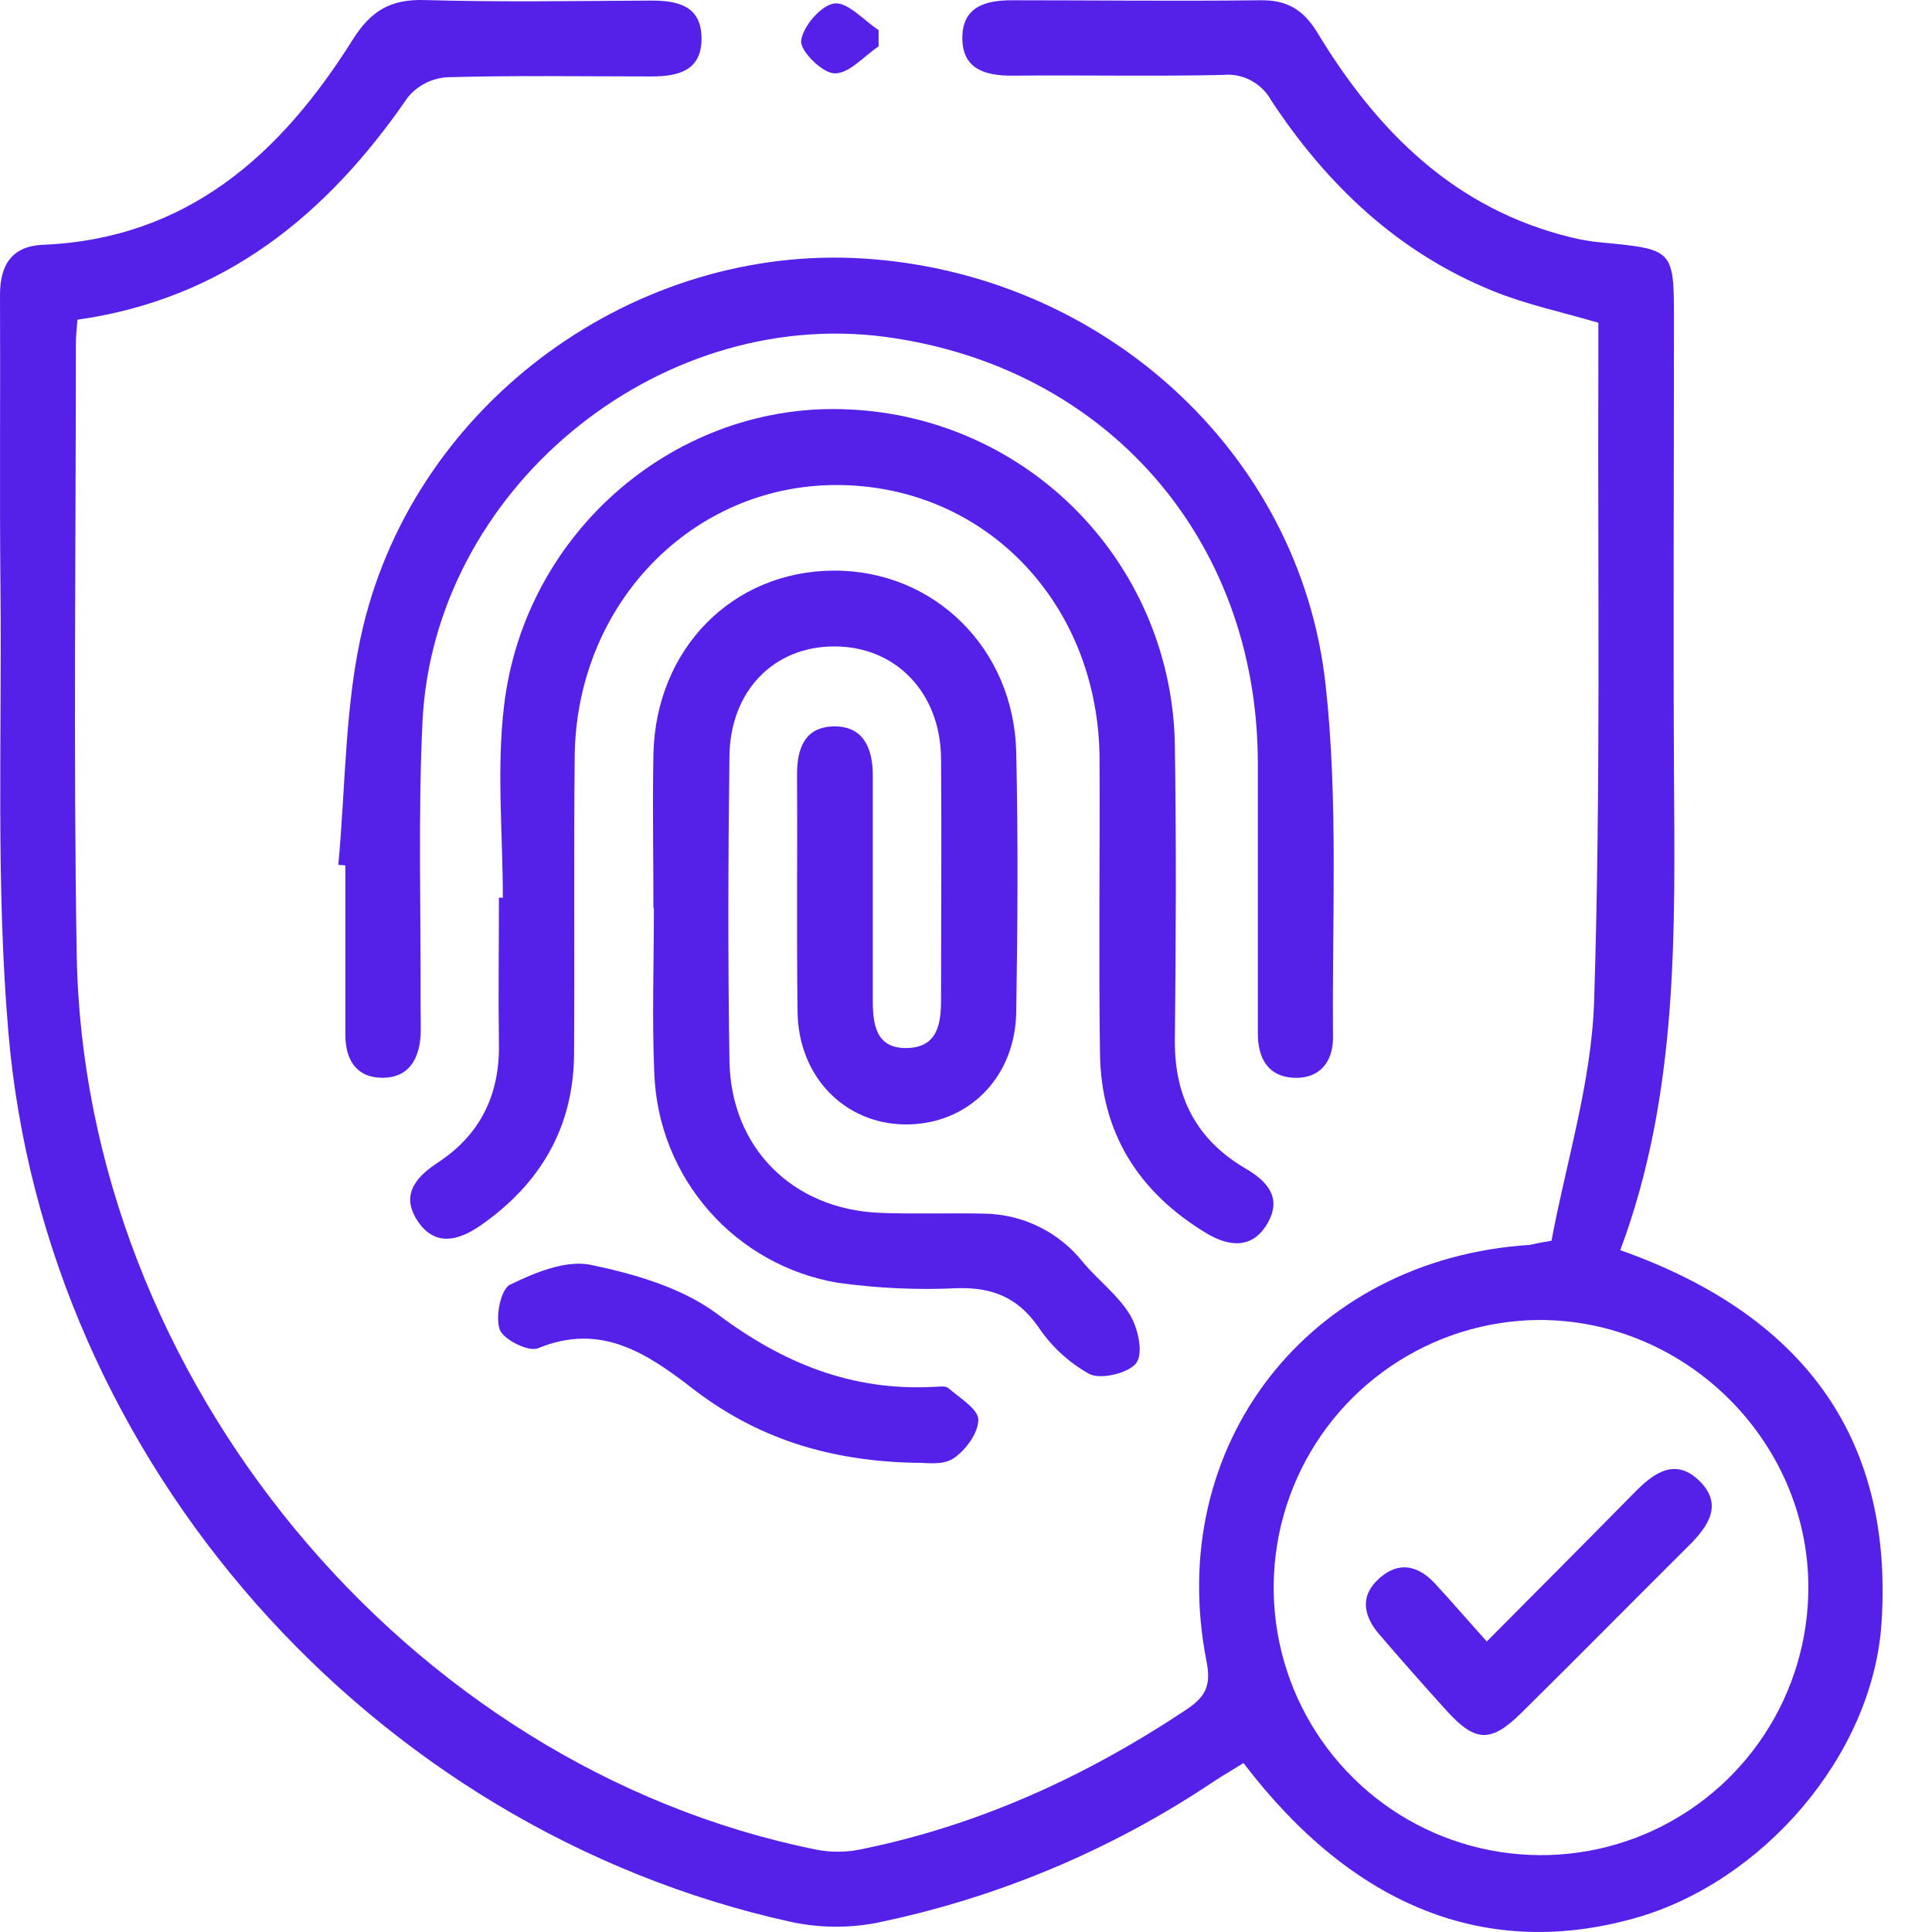
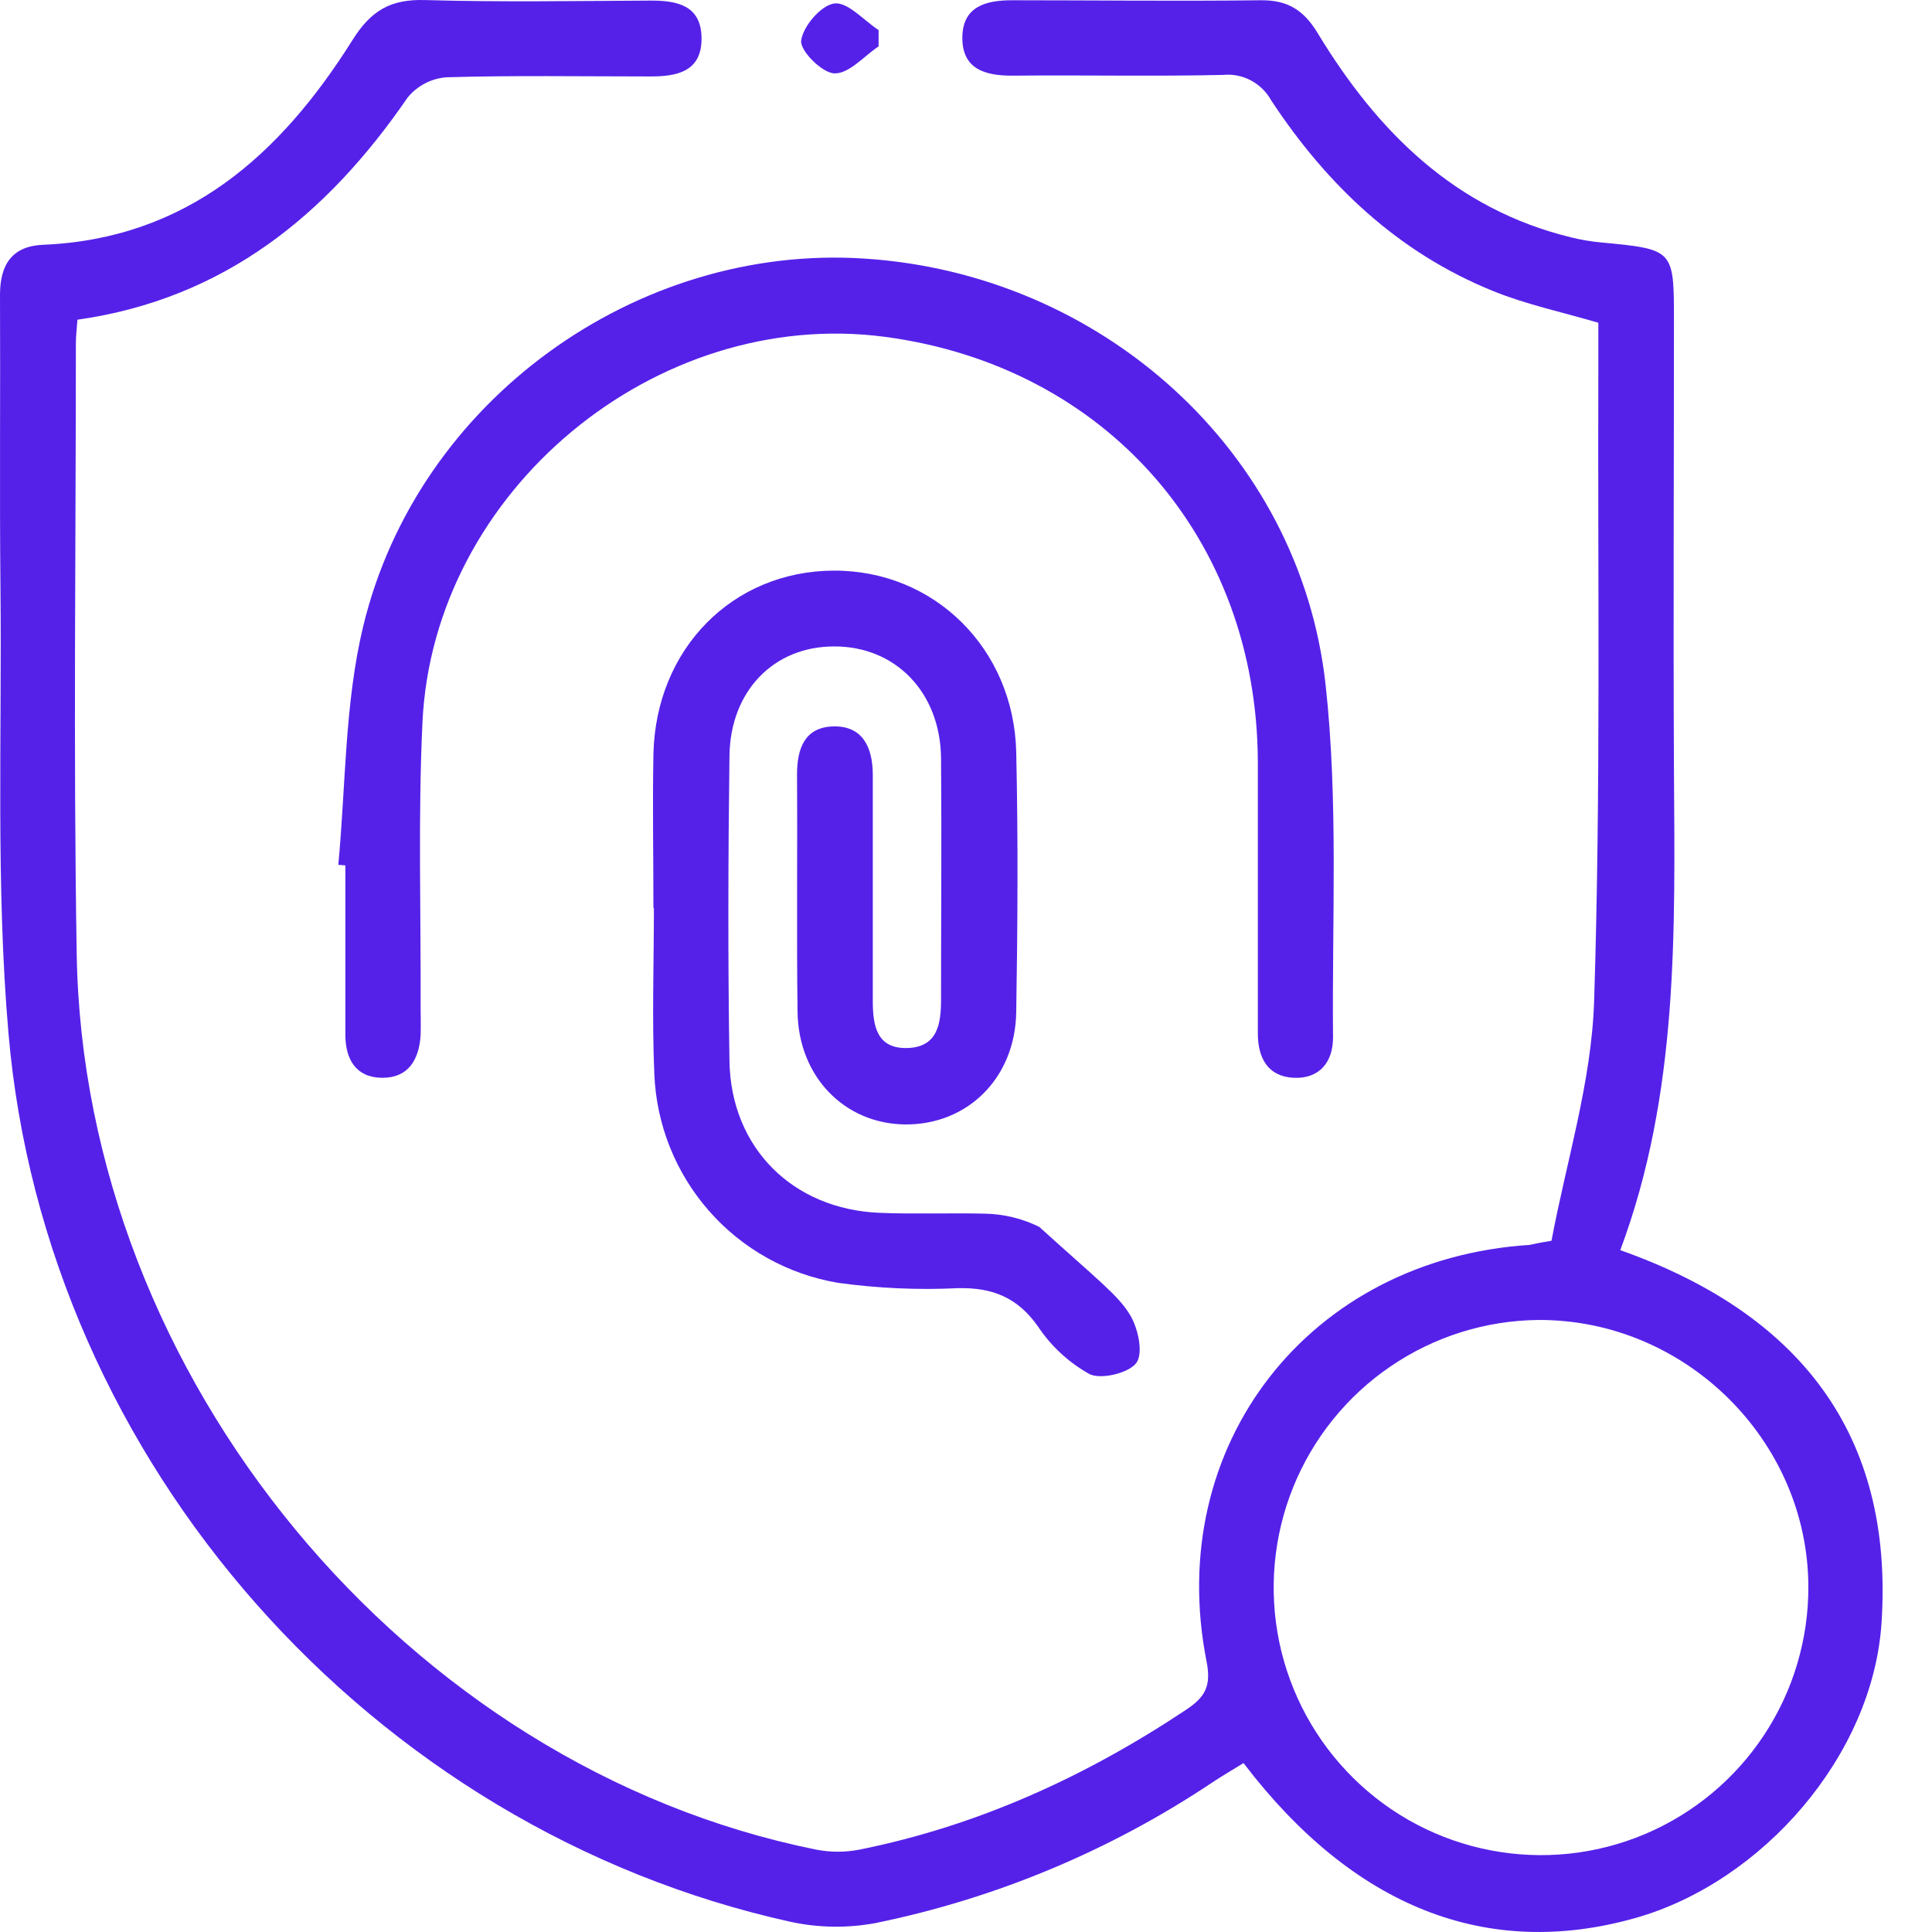
<svg xmlns="http://www.w3.org/2000/svg" width="37" height="37" viewBox="0 0 37 37" fill="none">
  <path d="M29.713 23.762C29.99 22.274 30.479 20.729 30.529 19.177C30.659 15.134 30.596 11.091 30.61 7.048V6.181C29.913 5.976 29.234 5.833 28.6 5.576C26.779 4.841 25.412 3.543 24.345 1.923C24.255 1.759 24.119 1.626 23.954 1.539C23.789 1.452 23.602 1.416 23.416 1.435C22.07 1.465 20.724 1.435 19.377 1.449C18.862 1.449 18.43 1.321 18.43 0.727C18.43 0.134 18.863 0.005 19.377 0.005C20.963 0.005 22.55 0.024 24.137 0.005C24.659 -0.003 24.968 0.193 25.236 0.636C26.38 2.522 27.865 4.007 30.096 4.548C30.283 4.594 30.472 4.625 30.663 4.643C32.057 4.776 32.058 4.775 32.058 6.145C32.058 9.009 32.044 11.872 32.058 14.735C32.077 17.838 32.151 20.944 31.03 23.942C34.441 25.148 36.275 27.448 36.033 31.087C35.862 33.628 33.749 36.045 31.317 36.733C28.484 37.532 25.926 36.535 23.815 33.765C23.628 33.881 23.43 33.996 23.238 34.122C21.277 35.436 19.079 36.356 16.767 36.829C16.229 36.929 15.676 36.921 15.141 36.805C7.112 35.032 0.87 28.012 0.162 19.786C-0.081 16.966 0.038 14.114 0.009 11.277C-0.01 9.4 0.009 7.523 4.5958e-05 5.646C4.5958e-05 5.068 0.231 4.714 0.822 4.688C3.588 4.573 5.375 2.955 6.75 0.768C7.106 0.199 7.483 -0.018 8.138 0.001C9.58 0.043 11.023 0.018 12.465 0.011C12.967 0.011 13.42 0.102 13.435 0.71C13.451 1.366 12.977 1.467 12.445 1.464C11.147 1.464 9.848 1.442 8.55 1.48C8.407 1.491 8.268 1.53 8.14 1.597C8.013 1.663 7.9 1.754 7.809 1.865C6.262 4.118 4.292 5.724 1.483 6.123C1.471 6.295 1.453 6.437 1.453 6.577C1.453 10.476 1.404 14.374 1.469 18.273C1.601 26.377 7.784 33.836 15.624 35.421C15.903 35.476 16.189 35.476 16.467 35.421C18.733 34.964 20.795 34.022 22.715 32.744C23.077 32.503 23.201 32.294 23.107 31.819C22.288 27.676 25.073 24.109 29.299 23.841C29.372 23.825 29.443 23.806 29.713 23.762ZM34.632 30.378C34.62 27.581 32.27 25.265 29.46 25.279C28.449 25.289 27.463 25.599 26.628 26.17C25.792 26.74 25.144 27.546 24.765 28.484C24.386 29.423 24.294 30.453 24.499 31.445C24.705 32.436 25.199 33.344 25.92 34.054C26.64 34.765 27.555 35.246 28.548 35.436C29.542 35.627 30.569 35.519 31.501 35.126C32.433 34.732 33.228 34.071 33.785 33.226C34.342 32.381 34.637 31.39 34.632 30.378Z" fill="#5521E9" />
-   <path d="M12.514 17.391C12.514 16.406 12.495 15.42 12.514 14.434C12.562 12.421 14.032 10.938 15.962 10.928C17.892 10.918 19.417 12.422 19.462 14.405C19.499 16.062 19.489 17.726 19.462 19.382C19.443 20.65 18.524 21.548 17.327 21.534C16.173 21.519 15.291 20.62 15.274 19.379C15.254 17.865 15.274 16.347 15.264 14.835C15.264 14.338 15.408 13.933 15.945 13.912C16.522 13.891 16.713 14.314 16.715 14.834C16.715 16.278 16.715 17.722 16.715 19.166C16.715 19.641 16.788 20.085 17.373 20.071C17.957 20.056 18.023 19.607 18.022 19.138C18.022 17.599 18.035 16.06 18.022 14.518C18.008 13.255 17.146 12.376 15.973 12.38C14.819 12.38 13.986 13.232 13.97 14.476C13.945 16.424 13.939 18.374 13.97 20.319C13.997 21.983 15.18 23.157 16.843 23.227C17.514 23.255 18.188 23.227 18.863 23.243C19.224 23.25 19.58 23.336 19.904 23.497C20.229 23.657 20.513 23.887 20.738 24.17C21.027 24.515 21.412 24.803 21.641 25.181C21.796 25.437 21.9 25.913 21.762 26.102C21.625 26.291 21.092 26.427 20.864 26.315C20.467 26.093 20.128 25.78 19.877 25.401C19.486 24.846 19.001 24.654 18.344 24.67C17.577 24.707 16.808 24.673 16.047 24.567C15.091 24.406 14.219 23.92 13.579 23.191C12.938 22.461 12.568 21.534 12.531 20.563C12.485 19.508 12.523 18.448 12.523 17.387L12.514 17.391Z" fill="#5521E9" />
+   <path d="M12.514 17.391C12.514 16.406 12.495 15.42 12.514 14.434C12.562 12.421 14.032 10.938 15.962 10.928C17.892 10.918 19.417 12.422 19.462 14.405C19.499 16.062 19.489 17.726 19.462 19.382C19.443 20.65 18.524 21.548 17.327 21.534C16.173 21.519 15.291 20.62 15.274 19.379C15.254 17.865 15.274 16.347 15.264 14.835C15.264 14.338 15.408 13.933 15.945 13.912C16.522 13.891 16.713 14.314 16.715 14.834C16.715 16.278 16.715 17.722 16.715 19.166C16.715 19.641 16.788 20.085 17.373 20.071C17.957 20.056 18.023 19.607 18.022 19.138C18.022 17.599 18.035 16.06 18.022 14.518C18.008 13.255 17.146 12.376 15.973 12.38C14.819 12.38 13.986 13.232 13.97 14.476C13.945 16.424 13.939 18.374 13.97 20.319C13.997 21.983 15.18 23.157 16.843 23.227C17.514 23.255 18.188 23.227 18.863 23.243C19.224 23.25 19.58 23.336 19.904 23.497C21.027 24.515 21.412 24.803 21.641 25.181C21.796 25.437 21.9 25.913 21.762 26.102C21.625 26.291 21.092 26.427 20.864 26.315C20.467 26.093 20.128 25.78 19.877 25.401C19.486 24.846 19.001 24.654 18.344 24.67C17.577 24.707 16.808 24.673 16.047 24.567C15.091 24.406 14.219 23.92 13.579 23.191C12.938 22.461 12.568 21.534 12.531 20.563C12.485 19.508 12.523 18.448 12.523 17.387L12.514 17.391Z" fill="#5521E9" />
  <path d="M6.479 16.563C6.623 15.038 6.6 13.472 6.955 11.997C7.995 7.674 12.187 4.668 16.55 4.952C21.096 5.241 24.89 8.642 25.385 13.1C25.633 15.334 25.508 17.611 25.529 19.868C25.529 20.345 25.265 20.665 24.773 20.641C24.281 20.616 24.089 20.261 24.089 19.792C24.089 18.059 24.089 16.326 24.089 14.594C24.076 10.314 21.18 7.014 16.949 6.451C12.562 5.873 8.293 9.4 8.09 13.845C8.006 15.645 8.062 17.455 8.055 19.255C8.055 19.447 8.062 19.64 8.055 19.832C8.024 20.294 7.82 20.644 7.32 20.641C6.819 20.638 6.616 20.291 6.614 19.819C6.614 18.737 6.614 17.655 6.614 16.573L6.479 16.563Z" fill="#5521E9" />
-   <path d="M9.63 17.192C9.63 15.966 9.508 14.726 9.653 13.517C10.052 10.147 12.999 7.673 16.271 7.842C17.935 7.918 19.507 8.628 20.665 9.827C21.823 11.026 22.48 12.622 22.5 14.289C22.529 16.166 22.52 18.044 22.5 19.921C22.49 21.007 22.914 21.827 23.85 22.376C24.267 22.62 24.559 22.936 24.274 23.428C23.99 23.921 23.542 23.884 23.096 23.613C21.806 22.832 21.086 21.697 21.066 20.178C21.04 18.301 21.066 16.424 21.058 14.546C21.047 11.578 18.894 9.316 16.068 9.289C13.276 9.262 11.036 11.553 11.006 14.487C10.987 16.389 11.006 18.289 10.994 20.191C10.983 21.596 10.344 22.676 9.203 23.469C8.787 23.757 8.337 23.883 8.004 23.392C7.671 22.901 7.943 22.555 8.383 22.266C9.19 21.739 9.569 20.976 9.555 20.008C9.542 19.069 9.555 18.13 9.555 17.192H9.63Z" fill="#5521E9" />
-   <path d="M17.556 28.015C15.861 27.984 14.482 27.535 13.257 26.587C12.391 25.919 11.504 25.323 10.303 25.821C10.124 25.895 9.637 25.654 9.57 25.46C9.483 25.215 9.59 24.689 9.769 24.603C10.241 24.372 10.835 24.126 11.311 24.223C12.159 24.398 13.071 24.665 13.747 25.172C14.999 26.11 16.312 26.639 17.87 26.561C17.965 26.561 18.094 26.532 18.159 26.581C18.375 26.77 18.736 26.985 18.736 27.189C18.736 27.447 18.486 27.785 18.248 27.938C18.027 28.074 17.68 28.005 17.556 28.015Z" fill="#5521E9" />
  <path d="M16.826 0.888C16.546 1.076 16.262 1.411 15.985 1.405C15.749 1.405 15.32 0.972 15.343 0.78C15.376 0.505 15.725 0.098 15.98 0.066C16.236 0.035 16.541 0.39 16.826 0.576V0.888Z" fill="#5521E9" />
-   <path d="M28.474 31.436C29.457 30.447 30.387 29.514 31.312 28.574C31.68 28.2 32.089 27.913 32.547 28.362C33.004 28.811 32.717 29.228 32.346 29.598C31.274 30.663 30.213 31.741 29.136 32.803C28.551 33.381 28.255 33.368 27.704 32.762C27.271 32.282 26.838 31.794 26.419 31.305C26.11 30.949 26.035 30.561 26.419 30.223C26.802 29.885 27.17 29.988 27.492 30.337C27.814 30.687 28.092 31.012 28.474 31.436Z" fill="#5521E9" />
</svg>